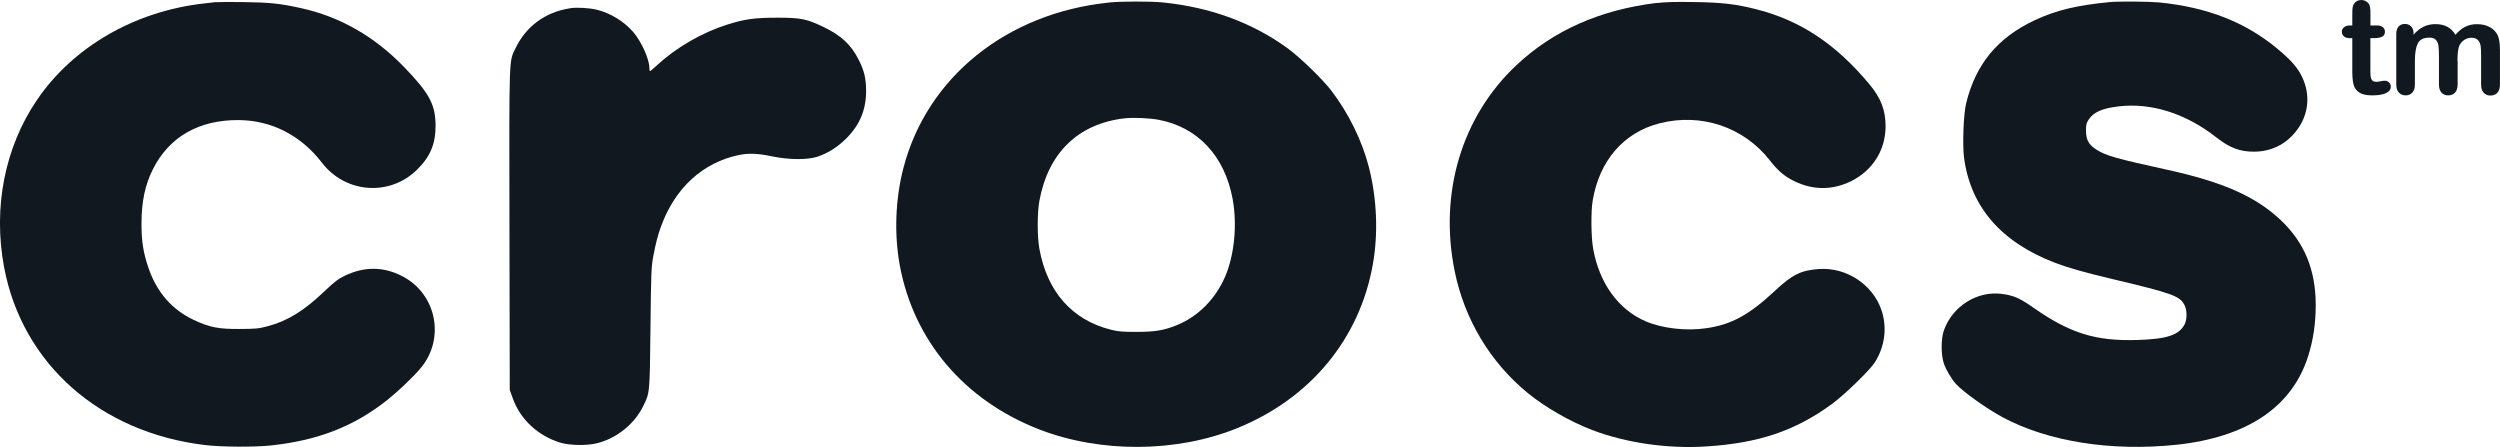
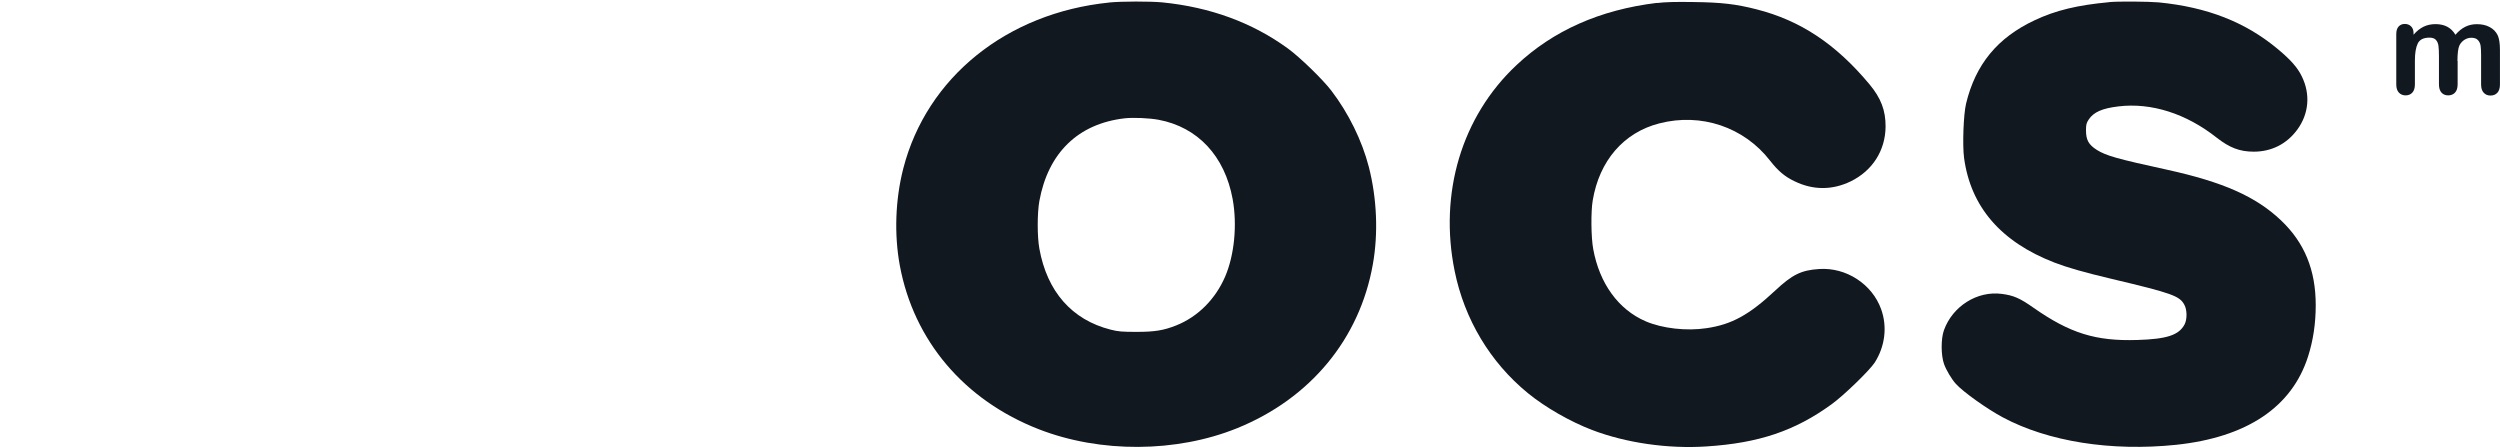
<svg xmlns="http://www.w3.org/2000/svg" width="151" height="27" viewBox="0 0 151 27" fill="none">
  <g clip-path="url(#clip0_1229_1046)">
-     <path d="M13.069 0.123C12.972 0.133 12.626 0.175 12.312 0.21C8.128 0.679 4.398 2.84 2.224 6.051C0.282 8.916 -0.425 12.54 0.246 16.137C1.342 21.968 6.029 26.121 12.38 26.881C13.344 27 15.357 27.011 16.328 26.909C19.202 26.608 21.39 25.753 23.418 24.139C24.035 23.645 24.942 22.787 25.395 22.248C26.909 20.469 26.373 17.751 24.299 16.683C23.168 16.095 22.007 16.091 20.84 16.648C20.415 16.855 20.212 17.009 19.601 17.59C18.341 18.788 17.37 19.387 16.149 19.709C15.61 19.853 15.443 19.863 14.461 19.87C13.162 19.877 12.648 19.768 11.68 19.313C10.374 18.69 9.46 17.636 8.964 16.169C8.649 15.248 8.546 14.572 8.546 13.5C8.546 12.176 8.764 11.157 9.242 10.208C10.227 8.261 12.012 7.242 14.4 7.253C16.396 7.263 18.174 8.174 19.444 9.826C20.865 11.682 23.546 11.879 25.195 10.243C25.995 9.459 26.312 8.681 26.309 7.568C26.298 6.311 25.934 5.628 24.403 4.045C22.618 2.199 20.526 1.002 18.163 0.487C16.935 0.214 16.299 0.147 14.732 0.126C13.915 0.116 13.172 0.119 13.069 0.133" fill="#111820" />
    <path d="M69.981 7.235C72.344 7.68 73.972 9.42 74.451 12.019C74.736 13.573 74.558 15.409 73.997 16.711C73.405 18.077 72.352 19.128 71.059 19.649C70.285 19.958 69.746 20.045 68.653 20.045C67.772 20.045 67.547 20.028 67.079 19.909C64.744 19.317 63.245 17.611 62.778 15.02C62.645 14.291 62.645 12.877 62.778 12.138C63.309 9.231 65.123 7.47 67.925 7.147C68.443 7.088 69.414 7.13 69.981 7.235ZM66.99 0.154C60.803 0.784 55.977 4.675 54.56 10.17C54.075 12.057 54.003 14.158 54.349 16.039C55.195 20.584 58.244 24.174 62.749 25.928C66.458 27.371 71.059 27.347 74.725 25.862C79.148 24.069 82.129 20.462 82.921 15.958C83.254 14.088 83.164 11.984 82.679 10.089C82.268 8.492 81.451 6.832 80.412 5.474C79.891 4.791 78.513 3.456 77.788 2.928C75.636 1.362 73.094 0.431 70.203 0.144C69.471 0.074 67.729 0.077 66.99 0.151" fill="#111820" />
    <path d="M100.071 0.175C96.629 0.595 93.809 1.849 91.585 3.943C88.29 7.039 86.906 11.658 87.859 16.361C88.451 19.282 90.004 21.88 92.281 23.743C93.342 24.608 94.834 25.463 96.169 25.974C98.214 26.751 100.742 27.119 103.066 26.965C106.236 26.762 108.413 26.026 110.626 24.419C111.365 23.887 112.918 22.377 113.229 21.905C113.857 20.921 114.003 19.744 113.621 18.676C113.075 17.156 111.505 16.137 109.873 16.249C108.795 16.319 108.256 16.582 107.217 17.555C105.643 19.023 104.597 19.597 103.08 19.821C101.859 20.007 100.396 19.838 99.385 19.401C97.747 18.69 96.608 17.117 96.23 15.041C96.101 14.348 96.083 12.779 96.201 12.103C96.601 9.704 98.075 8.002 100.224 7.452C102.752 6.801 105.336 7.673 106.914 9.707C107.392 10.32 107.803 10.67 108.388 10.947C109.506 11.493 110.669 11.493 111.783 10.954C113.097 10.313 113.875 9.091 113.889 7.655C113.896 6.671 113.611 5.929 112.922 5.099C110.891 2.661 108.749 1.236 106.082 0.56C104.847 0.245 103.972 0.144 102.291 0.123C101.213 0.105 100.578 0.123 100.085 0.182" fill="#111820" />
    <path d="M127.408 0.13C125.473 0.308 124.159 0.627 122.896 1.222C120.65 2.273 119.322 3.887 118.751 6.258C118.594 6.906 118.526 8.769 118.63 9.539C119.03 12.495 120.854 14.607 124.081 15.857C124.848 16.154 125.859 16.445 127.558 16.848C131.192 17.709 131.659 17.874 131.941 18.42C132.106 18.728 132.106 19.292 131.949 19.593C131.609 20.241 130.878 20.483 129.089 20.535C126.59 20.613 125.03 20.133 122.824 18.588C121.996 18.007 121.621 17.842 120.907 17.751C119.426 17.555 117.934 18.494 117.413 19.947C117.23 20.458 117.23 21.453 117.42 21.989C117.552 22.356 117.88 22.91 118.141 23.193C118.576 23.673 120.015 24.699 120.972 25.21C123.713 26.674 127.515 27.273 131.434 26.867C135.711 26.415 138.428 24.594 139.406 21.534C139.716 20.567 139.87 19.534 139.87 18.434C139.87 16.305 139.192 14.656 137.767 13.304C136.25 11.868 134.276 10.996 130.903 10.254C127.854 9.588 127.208 9.406 126.64 9.049C126.151 8.734 125.998 8.457 125.994 7.879C125.994 7.522 126.019 7.428 126.162 7.214C126.458 6.769 126.979 6.542 127.958 6.426C129.942 6.188 132.045 6.86 133.887 8.314C134.662 8.923 135.283 9.161 136.125 9.161C137.207 9.161 138.128 8.692 138.763 7.82C139.459 6.864 139.556 5.694 139.034 4.623C138.774 4.083 138.367 3.621 137.578 2.963C135.618 1.331 133.326 0.434 130.385 0.144C129.817 0.091 127.925 0.074 127.415 0.126" fill="#111820" />
-     <path d="M34.43 0.501C32.941 0.732 31.788 1.576 31.146 2.896C30.735 3.744 30.753 3.145 30.771 13.868L30.789 23.551L30.971 24.055C31.424 25.33 32.481 26.317 33.844 26.737C34.419 26.909 35.472 26.927 36.083 26.765C37.257 26.464 38.314 25.61 38.835 24.559C39.253 23.712 39.245 23.81 39.288 19.814C39.324 16.456 39.338 16.148 39.456 15.489C39.62 14.642 39.727 14.218 39.934 13.654C40.781 11.346 42.451 9.816 44.629 9.364C45.232 9.242 45.767 9.263 46.614 9.441C47.652 9.655 48.748 9.665 49.359 9.469C50.005 9.256 50.572 8.898 51.111 8.366C51.932 7.547 52.314 6.633 52.314 5.484C52.307 4.731 52.2 4.269 51.868 3.614C51.401 2.7 50.829 2.161 49.78 1.649C48.737 1.145 48.377 1.068 46.967 1.068C45.557 1.068 44.971 1.156 43.929 1.485C42.405 1.965 40.873 2.851 39.695 3.929C39.478 4.132 39.285 4.297 39.26 4.297C39.242 4.297 39.224 4.213 39.224 4.111C39.224 3.579 38.746 2.514 38.246 1.933C37.696 1.299 36.886 0.798 36.069 0.592C35.608 0.48 34.858 0.431 34.43 0.497" fill="#111820" />
-     <path d="M141.958 1.537H142.079V0.9C142.079 0.728 142.083 0.595 142.093 0.497C142.101 0.399 142.129 0.315 142.172 0.245C142.215 0.172 142.275 0.112 142.358 0.067C142.436 0.021 142.529 0 142.625 0C142.765 0 142.889 0.049 143.004 0.151C143.079 0.217 143.125 0.301 143.146 0.399C143.168 0.497 143.175 0.634 143.175 0.812V1.537H143.575C143.728 1.537 143.846 1.572 143.928 1.646C144.01 1.716 144.05 1.807 144.05 1.919C144.05 2.063 143.992 2.161 143.875 2.22C143.757 2.276 143.593 2.304 143.375 2.304H143.171V4.258C143.171 4.423 143.179 4.553 143.189 4.64C143.204 4.731 143.232 4.801 143.286 4.857C143.336 4.913 143.421 4.941 143.539 4.941C143.603 4.941 143.689 4.931 143.8 4.906C143.91 4.885 143.996 4.875 144.057 4.875C144.146 4.875 144.225 4.91 144.296 4.976C144.367 5.046 144.403 5.13 144.403 5.232C144.403 5.404 144.307 5.533 144.114 5.624C143.921 5.715 143.646 5.761 143.286 5.761C142.943 5.761 142.686 5.705 142.507 5.593C142.333 5.481 142.215 5.326 142.161 5.13C142.108 4.934 142.079 4.668 142.079 4.339V2.304H141.933C141.776 2.304 141.654 2.269 141.572 2.196C141.49 2.122 141.447 2.031 141.447 1.919C141.447 1.807 141.49 1.716 141.579 1.646C141.665 1.572 141.794 1.537 141.958 1.537Z" fill="#111820" />
    <path d="M148.441 3.681V5.092C148.441 5.316 148.387 5.484 148.284 5.593C148.18 5.705 148.041 5.761 147.87 5.761C147.698 5.761 147.57 5.705 147.466 5.593C147.363 5.481 147.313 5.312 147.313 5.092V3.4C147.313 3.134 147.302 2.924 147.284 2.777C147.266 2.63 147.216 2.507 147.131 2.413C147.049 2.318 146.916 2.273 146.738 2.273C146.381 2.273 146.145 2.392 146.031 2.63C145.917 2.868 145.86 3.211 145.86 3.656V5.092C145.86 5.312 145.81 5.481 145.706 5.593C145.603 5.705 145.467 5.761 145.299 5.761C145.132 5.761 145 5.705 144.892 5.593C144.785 5.481 144.735 5.312 144.735 5.092V2.056C144.735 1.856 144.782 1.705 144.878 1.6C144.975 1.495 145.099 1.446 145.253 1.446C145.406 1.446 145.528 1.495 145.628 1.593C145.728 1.691 145.778 1.825 145.778 1.996V2.098C145.967 1.877 146.17 1.716 146.388 1.611C146.606 1.506 146.845 1.457 147.109 1.457C147.373 1.457 147.62 1.509 147.82 1.618C148.016 1.723 148.18 1.884 148.309 2.101C148.494 1.884 148.691 1.723 148.901 1.618C149.112 1.513 149.344 1.46 149.601 1.46C149.901 1.46 150.158 1.516 150.372 1.632C150.59 1.747 150.75 1.909 150.857 2.122C150.95 2.315 150.997 2.616 150.997 3.029V5.102C150.997 5.326 150.943 5.495 150.84 5.603C150.736 5.715 150.6 5.771 150.426 5.771C150.251 5.771 150.126 5.715 150.019 5.603C149.911 5.491 149.858 5.323 149.858 5.102V3.316C149.858 3.089 149.847 2.907 149.829 2.767C149.808 2.63 149.754 2.514 149.665 2.42C149.576 2.325 149.444 2.28 149.265 2.28C149.123 2.28 148.983 2.322 148.855 2.402C148.726 2.486 148.623 2.598 148.551 2.739C148.469 2.917 148.43 3.236 148.43 3.688" fill="#111820" />
  </g>
  <defs>
    <clipPath id="clip0_1229_1046">
      <rect width="151" height="27" fill="white" />
    </clipPath>
  </defs>
</svg>